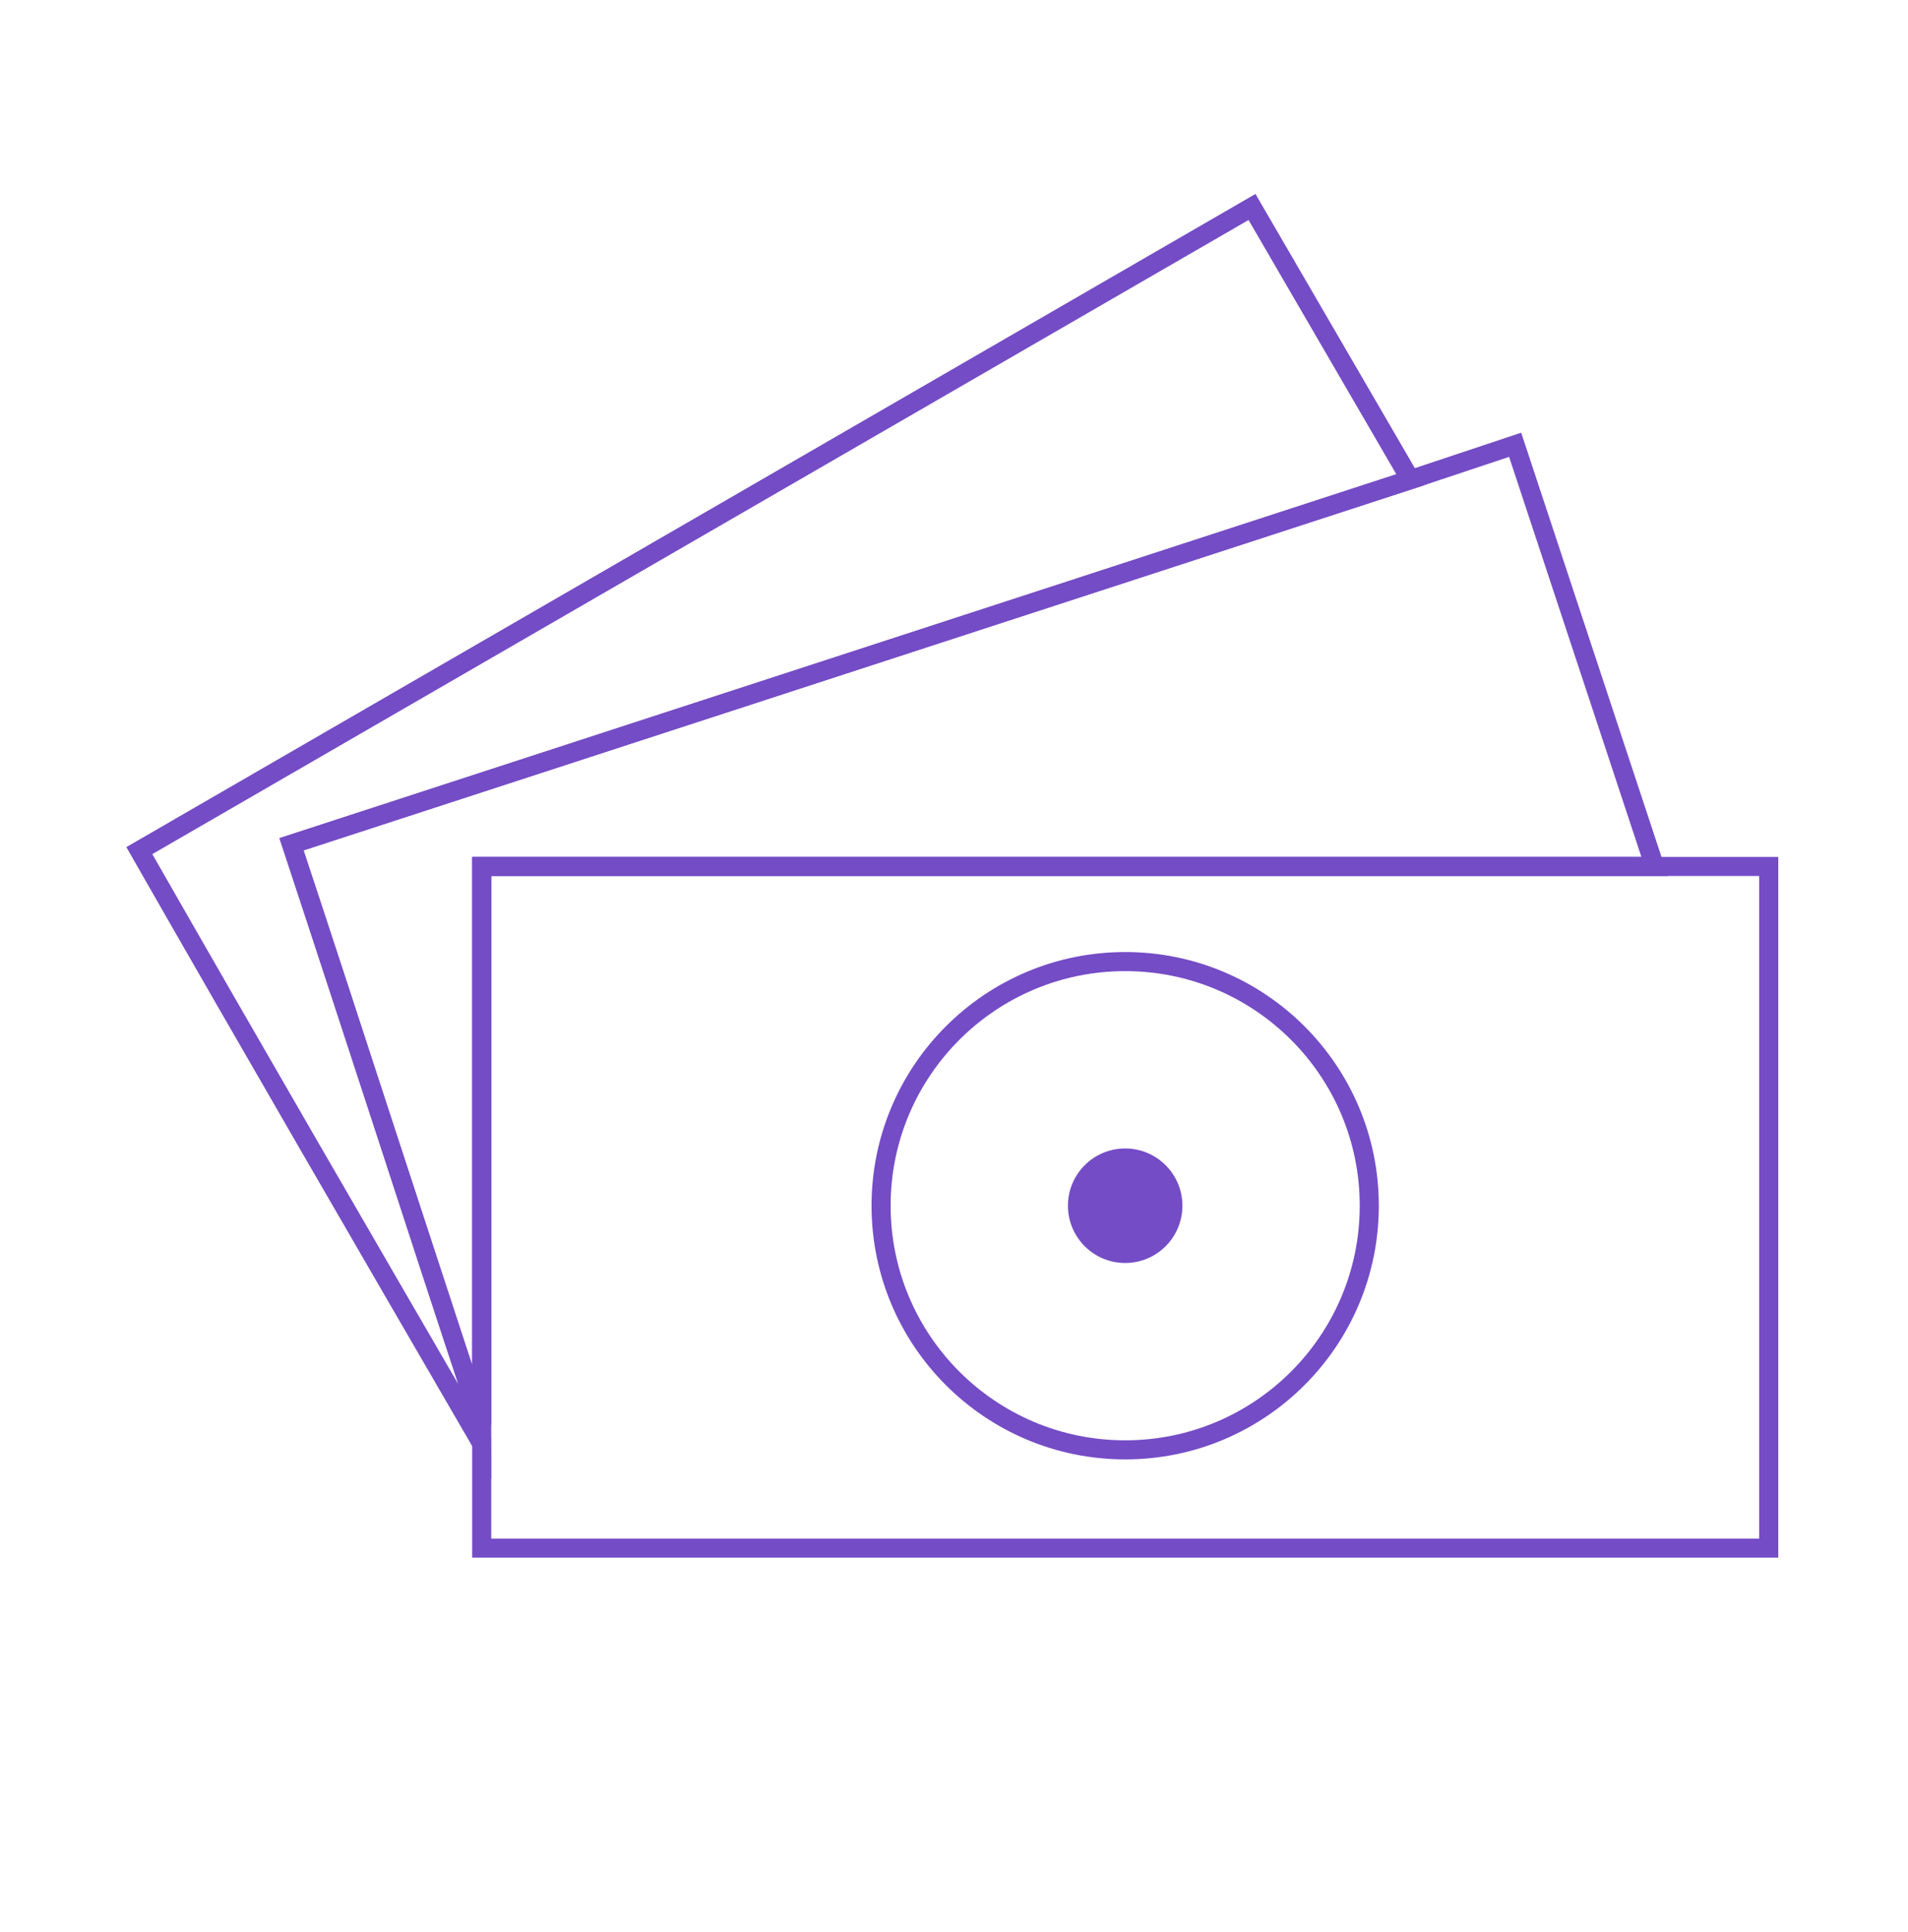
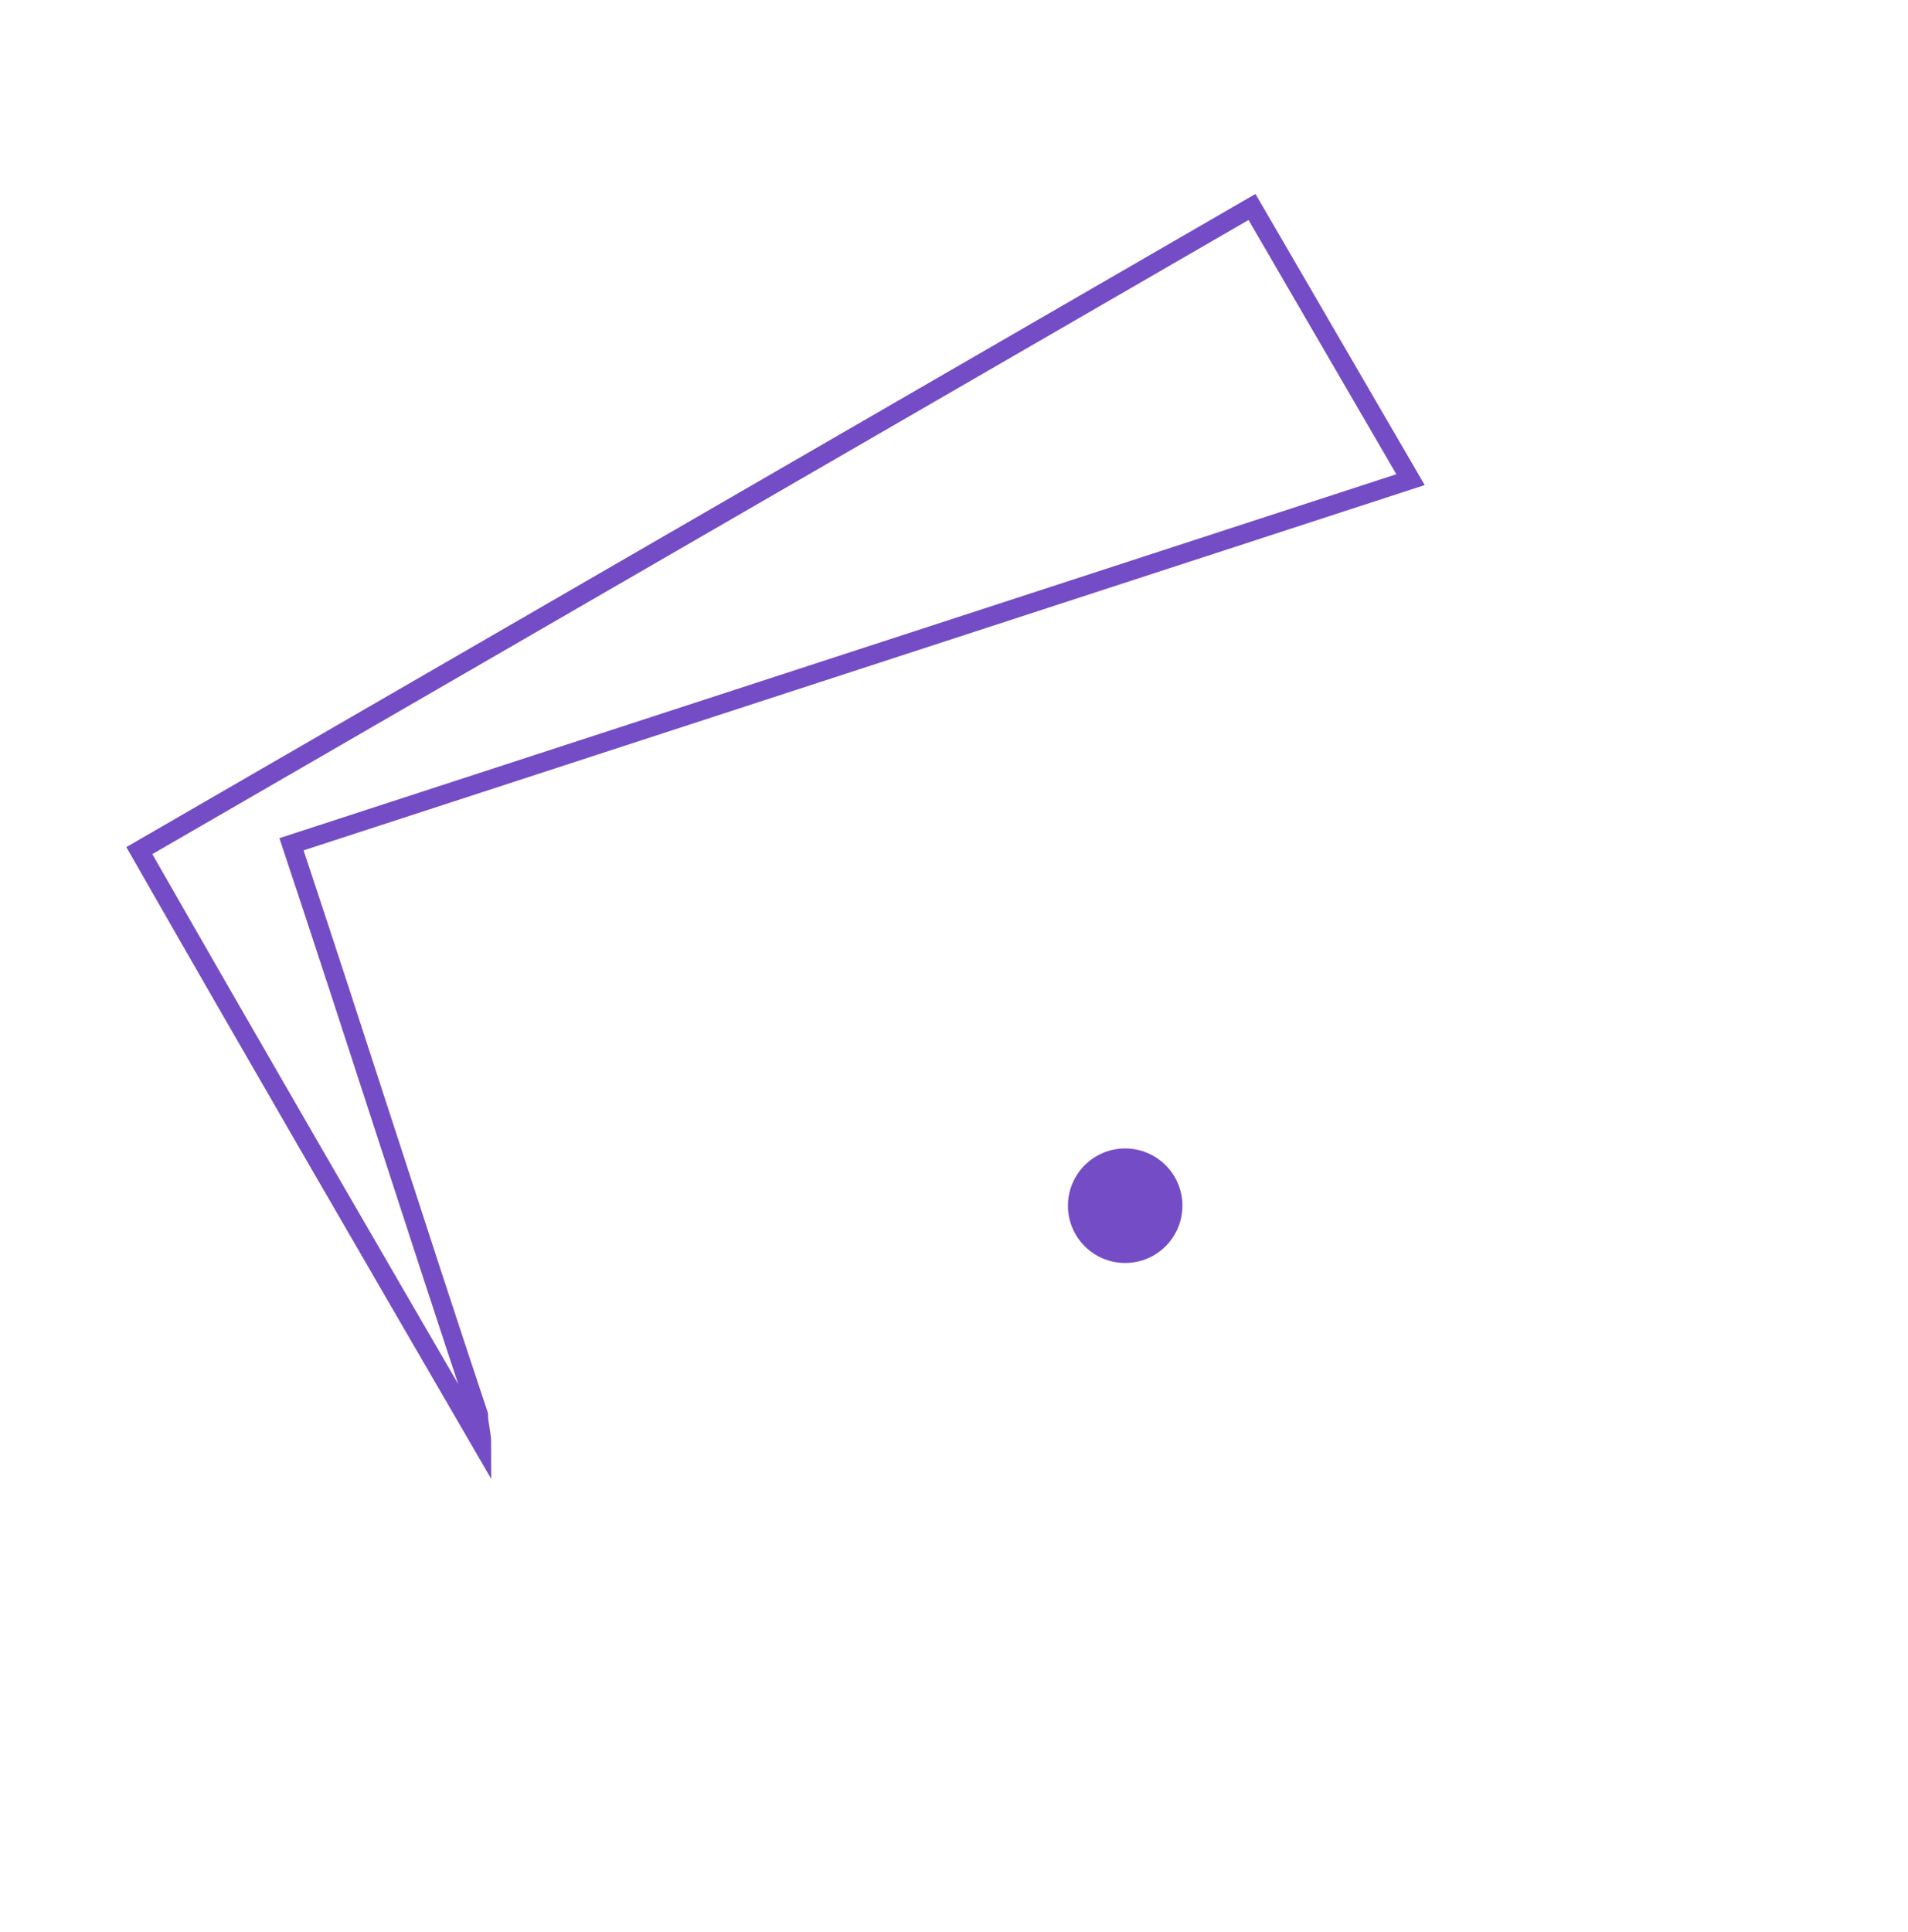
<svg xmlns="http://www.w3.org/2000/svg" width="80" height="81" viewBox="0 0 80 81" fill="none">
-   <path d="M69.376 36.324H20.198V59.717L12.223 35.393L59.142 20.108L63.528 18.646L69.376 36.324Z" stroke="#744CC6" stroke-width="0.8" />
-   <path d="M74.161 36.323V64.9H20.197V60.514C20.197 52.406 20.197 44.298 20.197 36.323H74.161Z" stroke="#744CC6" stroke-width="0.8" />
  <path d="M20.064 59.318C20.064 59.717 20.197 60.115 20.197 60.514C15.412 52.273 10.627 44.032 5.842 35.659L52.495 8.677L59.141 20.108L12.222 35.393C14.88 43.368 17.405 51.343 20.064 59.318Z" stroke="#744CC6" stroke-width="0.8" />
  <path d="M47.177 52.946C48.503 52.946 49.577 51.871 49.577 50.545C49.577 49.22 48.503 48.145 47.177 48.145C45.852 48.145 44.777 49.22 44.777 50.545C44.777 51.871 45.852 52.946 47.177 52.946Z" fill="#744CC6" />
-   <path d="M47.178 60.78C52.83 60.78 57.412 56.198 57.412 50.545C57.412 44.893 52.83 40.311 47.178 40.311C41.526 40.311 36.943 44.893 36.943 50.545C36.943 56.198 41.526 60.78 47.178 60.78Z" stroke="#744CC6" stroke-width="0.8" />
</svg>